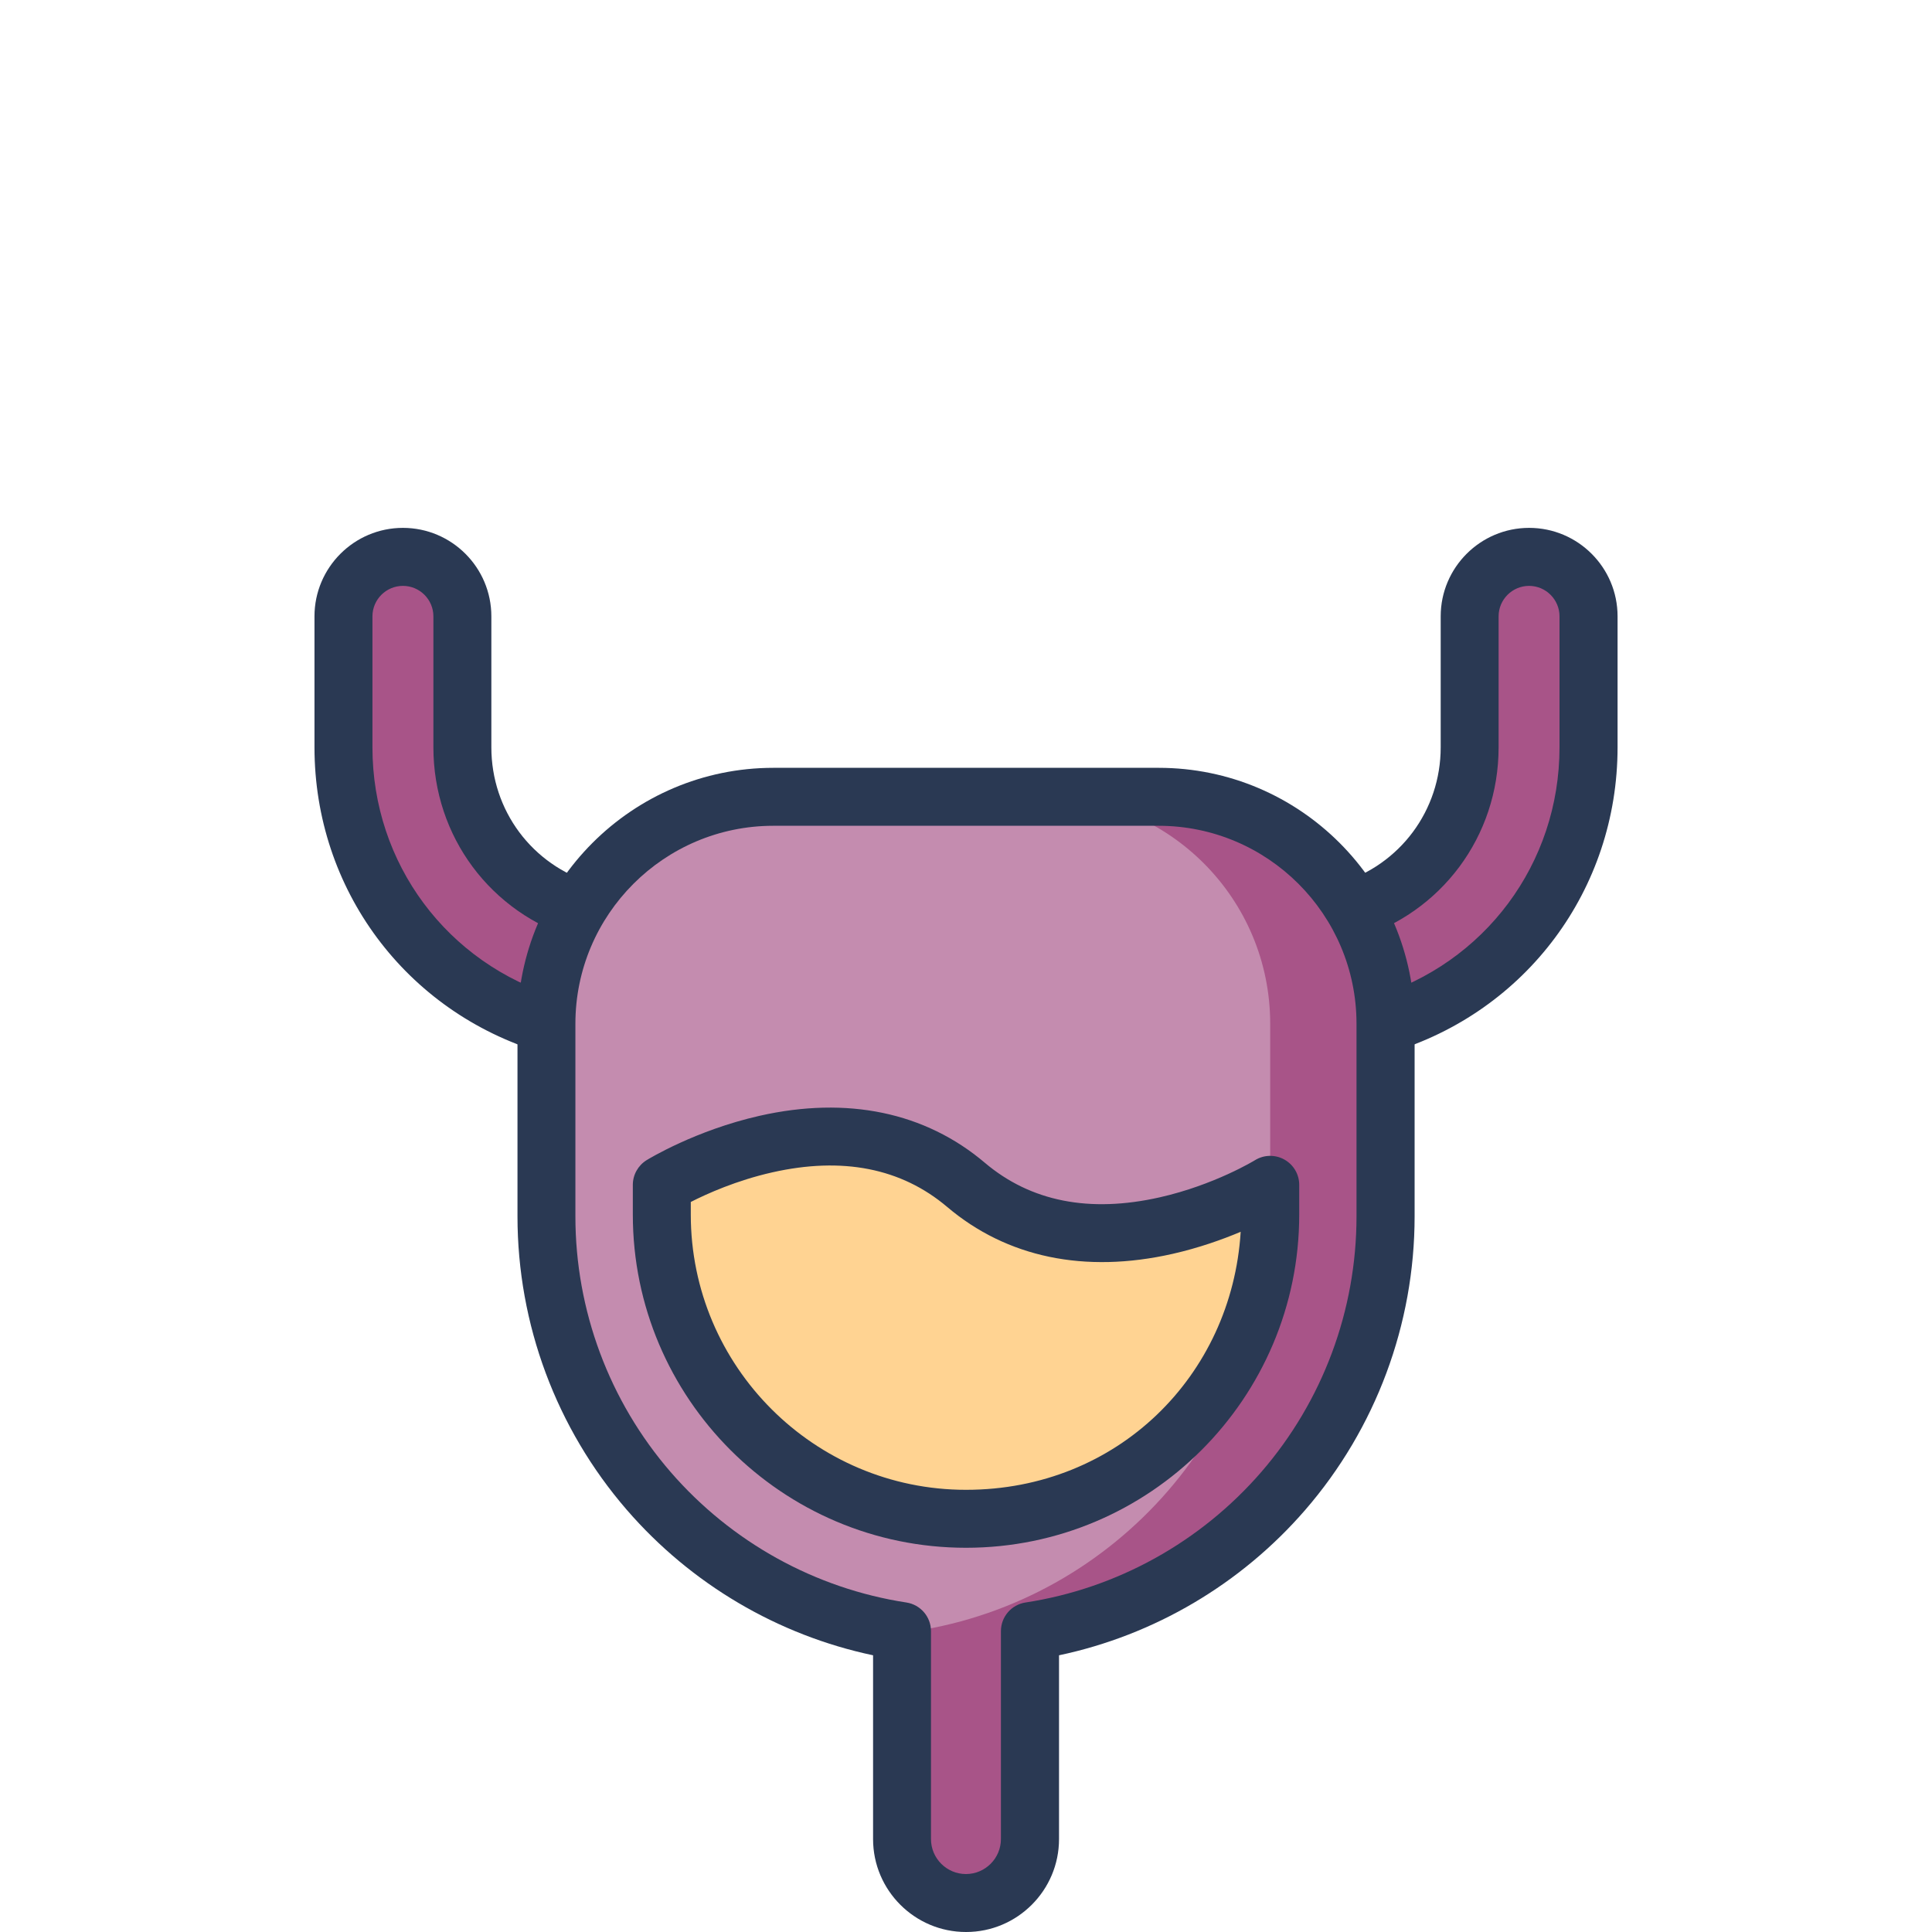
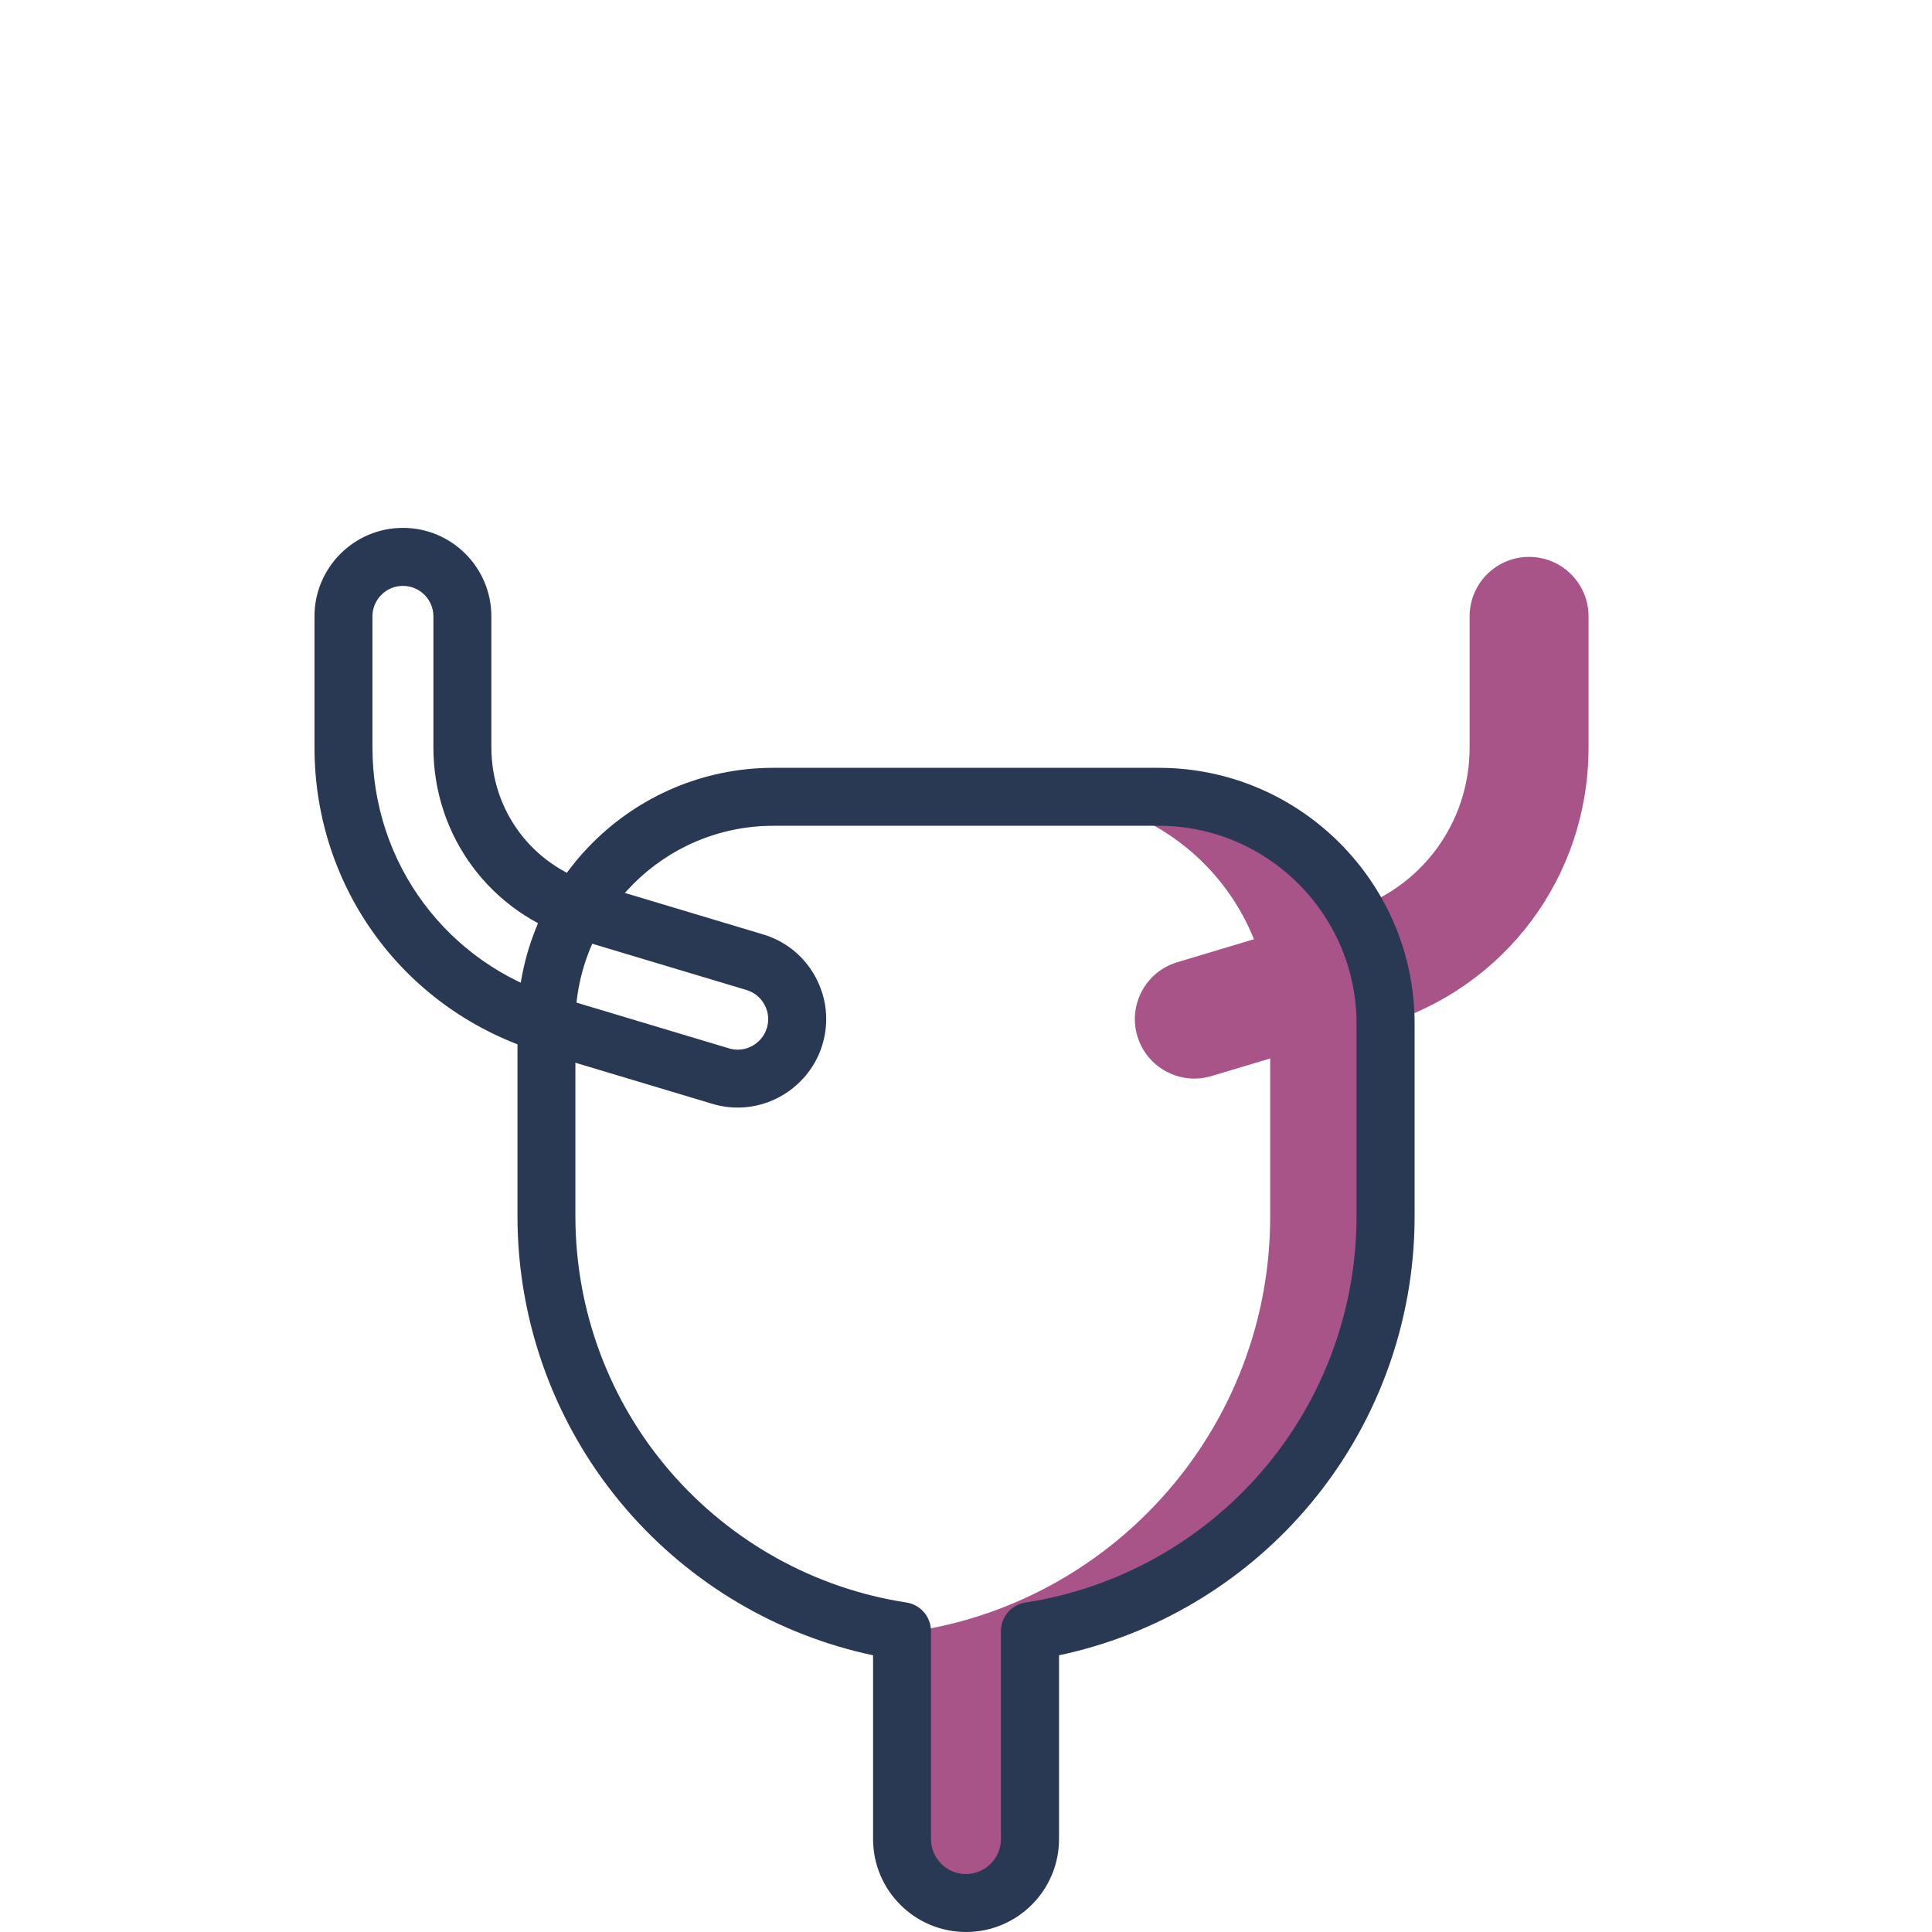
<svg xmlns="http://www.w3.org/2000/svg" id="a" viewBox="0 0 400 400">
  <defs>
    <style>.c{fill:#ffd392;}.d{fill:#a85488;}.e{fill:#c48caf;}.f{fill:#2a3953;}</style>
  </defs>
  <g id="b">
    <g>
      <g>
-         <path class="d" d="M152.74,223.31c-1.17,0-2.36-.17-3.54-.52l-35.33-10.6c-25.57-7.67-42.75-30.76-42.75-57.46v-27.12c0-6.8,5.51-12.31,12.31-12.31s12.31,5.51,12.31,12.31v27.12c0,15.74,10.13,29.36,25.21,33.89l35.33,10.6c6.51,1.95,10.2,8.81,8.25,15.32-1.6,5.33-6.49,8.77-11.78,8.77Z" />
        <path class="d" d="M247.26,223.31c-5.29,0-10.18-3.44-11.78-8.77-1.95-6.51,1.74-13.37,8.25-15.32l35.33-10.6c15.08-4.52,25.21-18.14,25.21-33.89v-27.12c0-6.8,5.51-12.31,12.31-12.31s12.31,5.51,12.31,12.31v27.12c0,26.7-17.18,49.79-42.75,57.46l-35.33,10.6c-1.18,.35-2.37,.52-3.54,.52Z" />
      </g>
      <g>
        <path class="f" d="M152.74,229.31c-1.78,0-3.56-.26-5.27-.78l-35.33-10.6c-28.13-8.44-47.03-33.84-47.03-63.21v-27.12c0-10.09,8.21-18.31,18.31-18.31s18.31,8.21,18.31,18.31v27.12c0,13.08,8.41,24.38,20.94,28.14l35.33,10.6c4.68,1.4,8.54,4.55,10.86,8.86,2.32,4.3,2.82,9.26,1.42,13.94-2.3,7.68-9.51,13.05-17.53,13.05ZM83.42,121.3c-3.48,0-6.31,2.83-6.31,6.31v27.12c0,24.03,15.46,44.81,38.48,51.72l35.33,10.6c.6,.18,1.21,.27,1.82,.27,2.76,0,5.24-1.85,6.04-4.5,.48-1.61,.31-3.32-.49-4.8-.8-1.48-2.13-2.57-3.74-3.05l-35.33-10.6c-17.64-5.29-29.49-21.22-29.49-39.64v-27.12c0-3.48-2.83-6.31-6.31-6.31Z" />
-         <path class="f" d="M247.26,229.31c-8.02,0-15.23-5.37-17.53-13.05-1.41-4.68-.9-9.63,1.42-13.94,2.32-4.31,6.17-7.45,10.86-8.86l35.33-10.6c12.52-3.76,20.94-15.07,20.94-28.14v-27.12c0-10.09,8.21-18.31,18.31-18.31s18.31,8.21,18.31,18.31v27.12c0,29.37-18.9,54.77-47.03,63.21l-35.33,10.6c-1.71,.51-3.48,.78-5.26,.78Zm69.32-108.01c-3.48,0-6.31,2.83-6.31,6.31v27.12c0,18.42-11.85,34.34-29.49,39.64l-35.33,10.6c-1.61,.48-2.94,1.57-3.74,3.05-.8,1.48-.97,3.19-.49,4.8,.79,2.65,3.28,4.5,6.04,4.5,.61,0,1.22-.09,1.81-.27l35.33-10.6c23.01-6.9,38.48-27.69,38.48-51.72v-27.12c0-3.48-2.83-6.31-6.31-6.31Z" />
      </g>
-       <path class="e" d="M239.89,164.97h-79.78c-25.95,0-46.98,21.03-46.98,46.98v39.89c0,43.47,31.93,79.49,73.63,85.87v43.05c0,7.31,5.93,13.24,13.24,13.24s13.24-5.93,13.24-13.24v-43.05c41.69-6.38,73.63-42.39,73.63-85.87v-39.89c0-25.95-21.03-46.98-46.98-46.98Z" />
      <path class="d" d="M239.89,164.97h-23.89c25.95,0,46.98,21.03,46.98,46.98v39.89c0,43.47-31.93,79.49-73.63,85.87v43.05c0,2.04-.48,3.97-1.3,5.69,2.13,4.46,6.67,7.55,11.94,7.55,7.31,0,13.24-5.93,13.24-13.24v-43.05c41.69-6.38,73.63-42.39,73.63-85.87v-39.89c0-25.95-21.03-46.98-46.98-46.98Z" />
      <path class="f" d="M200,400c-10.61,0-19.24-8.63-19.24-19.24v-38.05c-19.72-4.17-37.67-14.73-50.98-30.1-14.6-16.86-22.64-38.44-22.64-60.77v-39.89c0-29.21,23.77-52.98,52.98-52.98h79.78c29.21,0,52.98,23.77,52.98,52.98v39.89c0,22.33-8.04,43.91-22.64,60.77-13.31,15.37-31.26,25.93-50.98,30.1v38.05c0,10.61-8.63,19.24-19.24,19.24Zm-39.89-229.03c-22.6,0-40.98,18.38-40.98,40.98v39.89c0,19.45,7,38.24,19.71,52.92,12.59,14.53,29.92,24.13,48.82,27.02,2.93,.45,5.09,2.97,5.09,5.93v43.05c0,3.99,3.25,7.24,7.24,7.24s7.24-3.25,7.24-7.24v-43.05c0-2.96,2.16-5.48,5.09-5.93,18.89-2.89,36.23-12.49,48.82-27.02,12.71-14.68,19.71-33.47,19.71-52.92v-39.89c0-22.6-18.38-40.98-40.98-40.98h-79.78Z" />
-       <path class="c" d="M262.98,245.31v6.16c0,34.78-28.2,62.98-62.98,62.98h0c-34.78,0-62.98-28.2-62.98-62.98v-6.16s36.44-22.49,62.98,0c26.54,22.49,62.98,0,62.98,0Z" />
-       <path class="f" d="M200,320.45c-38.04,0-68.98-30.95-68.98-68.98v-6.16c0-2.08,1.08-4.01,2.85-5.11,.41-.25,10.12-6.18,23.37-9.18,18.17-4.11,34.3-.75,46.65,9.71,9.49,8.04,21.68,10.45,36.24,7.16,11.32-2.56,19.63-7.64,19.71-7.69,1.85-1.14,4.17-1.19,6.07-.13s3.08,3.06,3.08,5.24v6.16c0,38.04-30.95,68.98-68.98,68.98Zm-56.98-71.59v2.61c0,31.42,25.56,56.98,56.98,56.98s55.03-23.66,56.87-53.42c-3.84,1.62-8.68,3.34-14.11,4.57-18.17,4.11-34.3,.75-46.65-9.71-9.49-8.04-21.68-10.45-36.24-7.16-7.39,1.67-13.49,4.41-16.86,6.13Z" />
    </g>
  </g>
</svg>